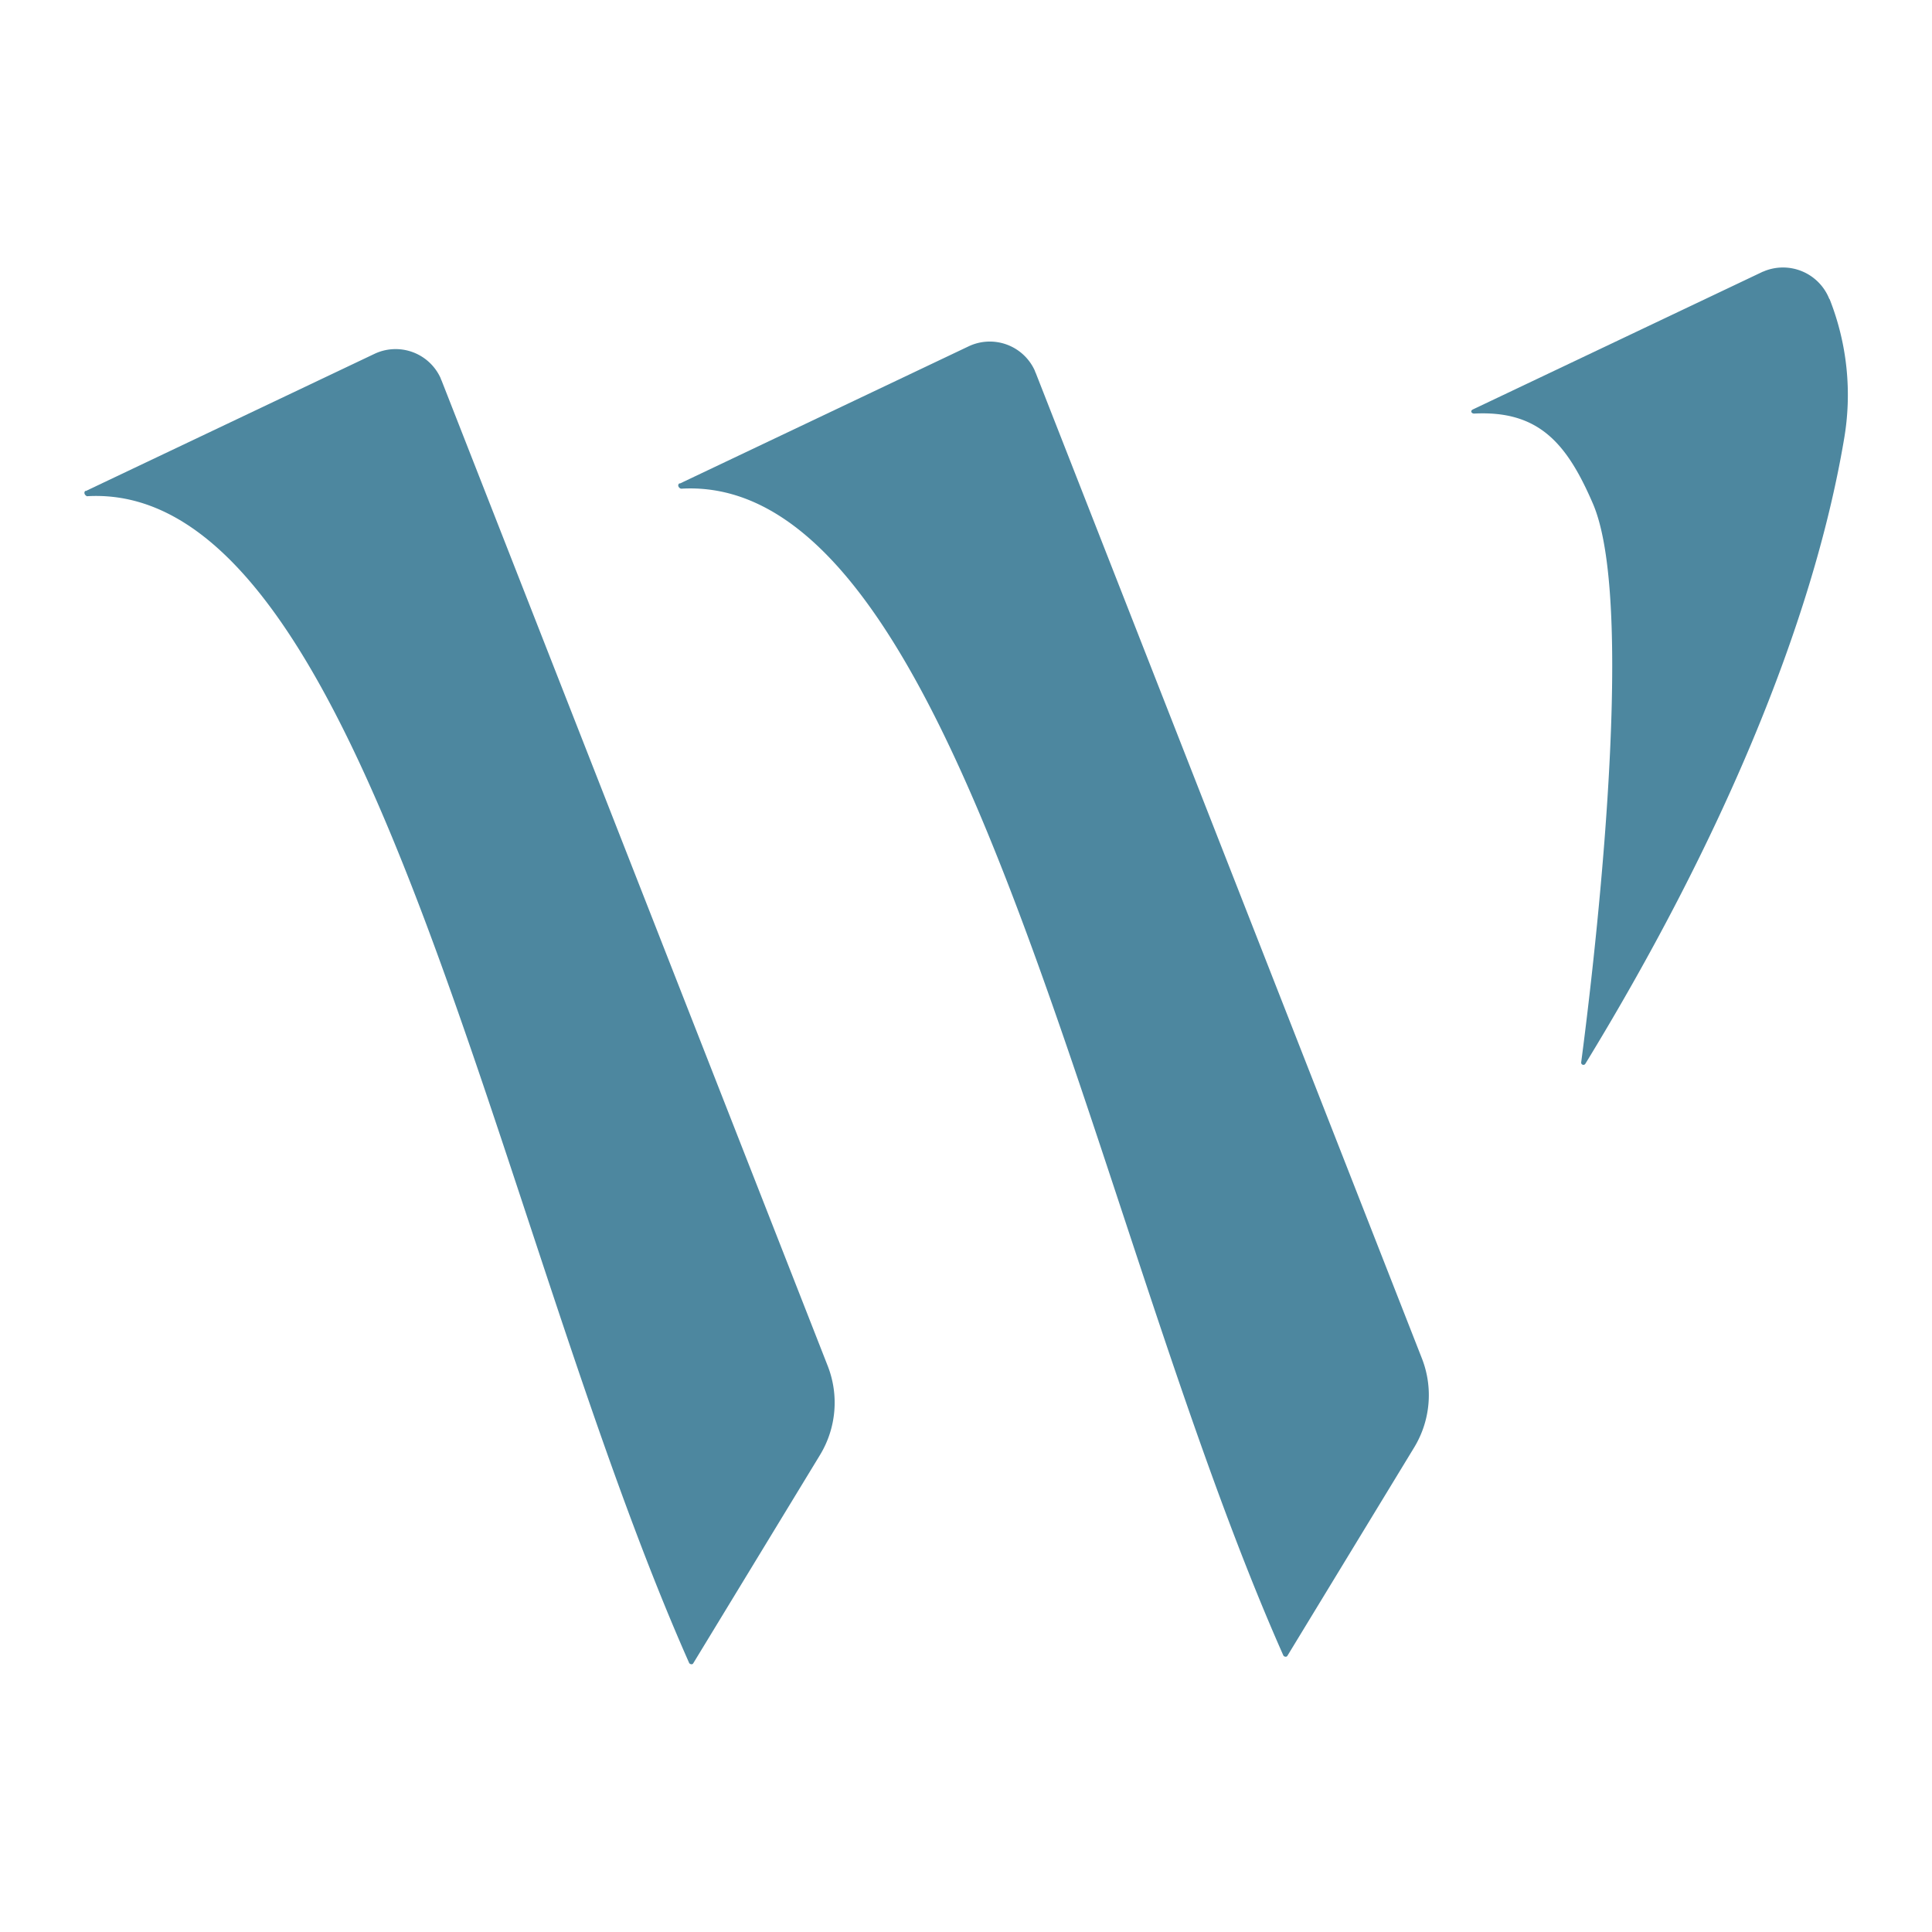
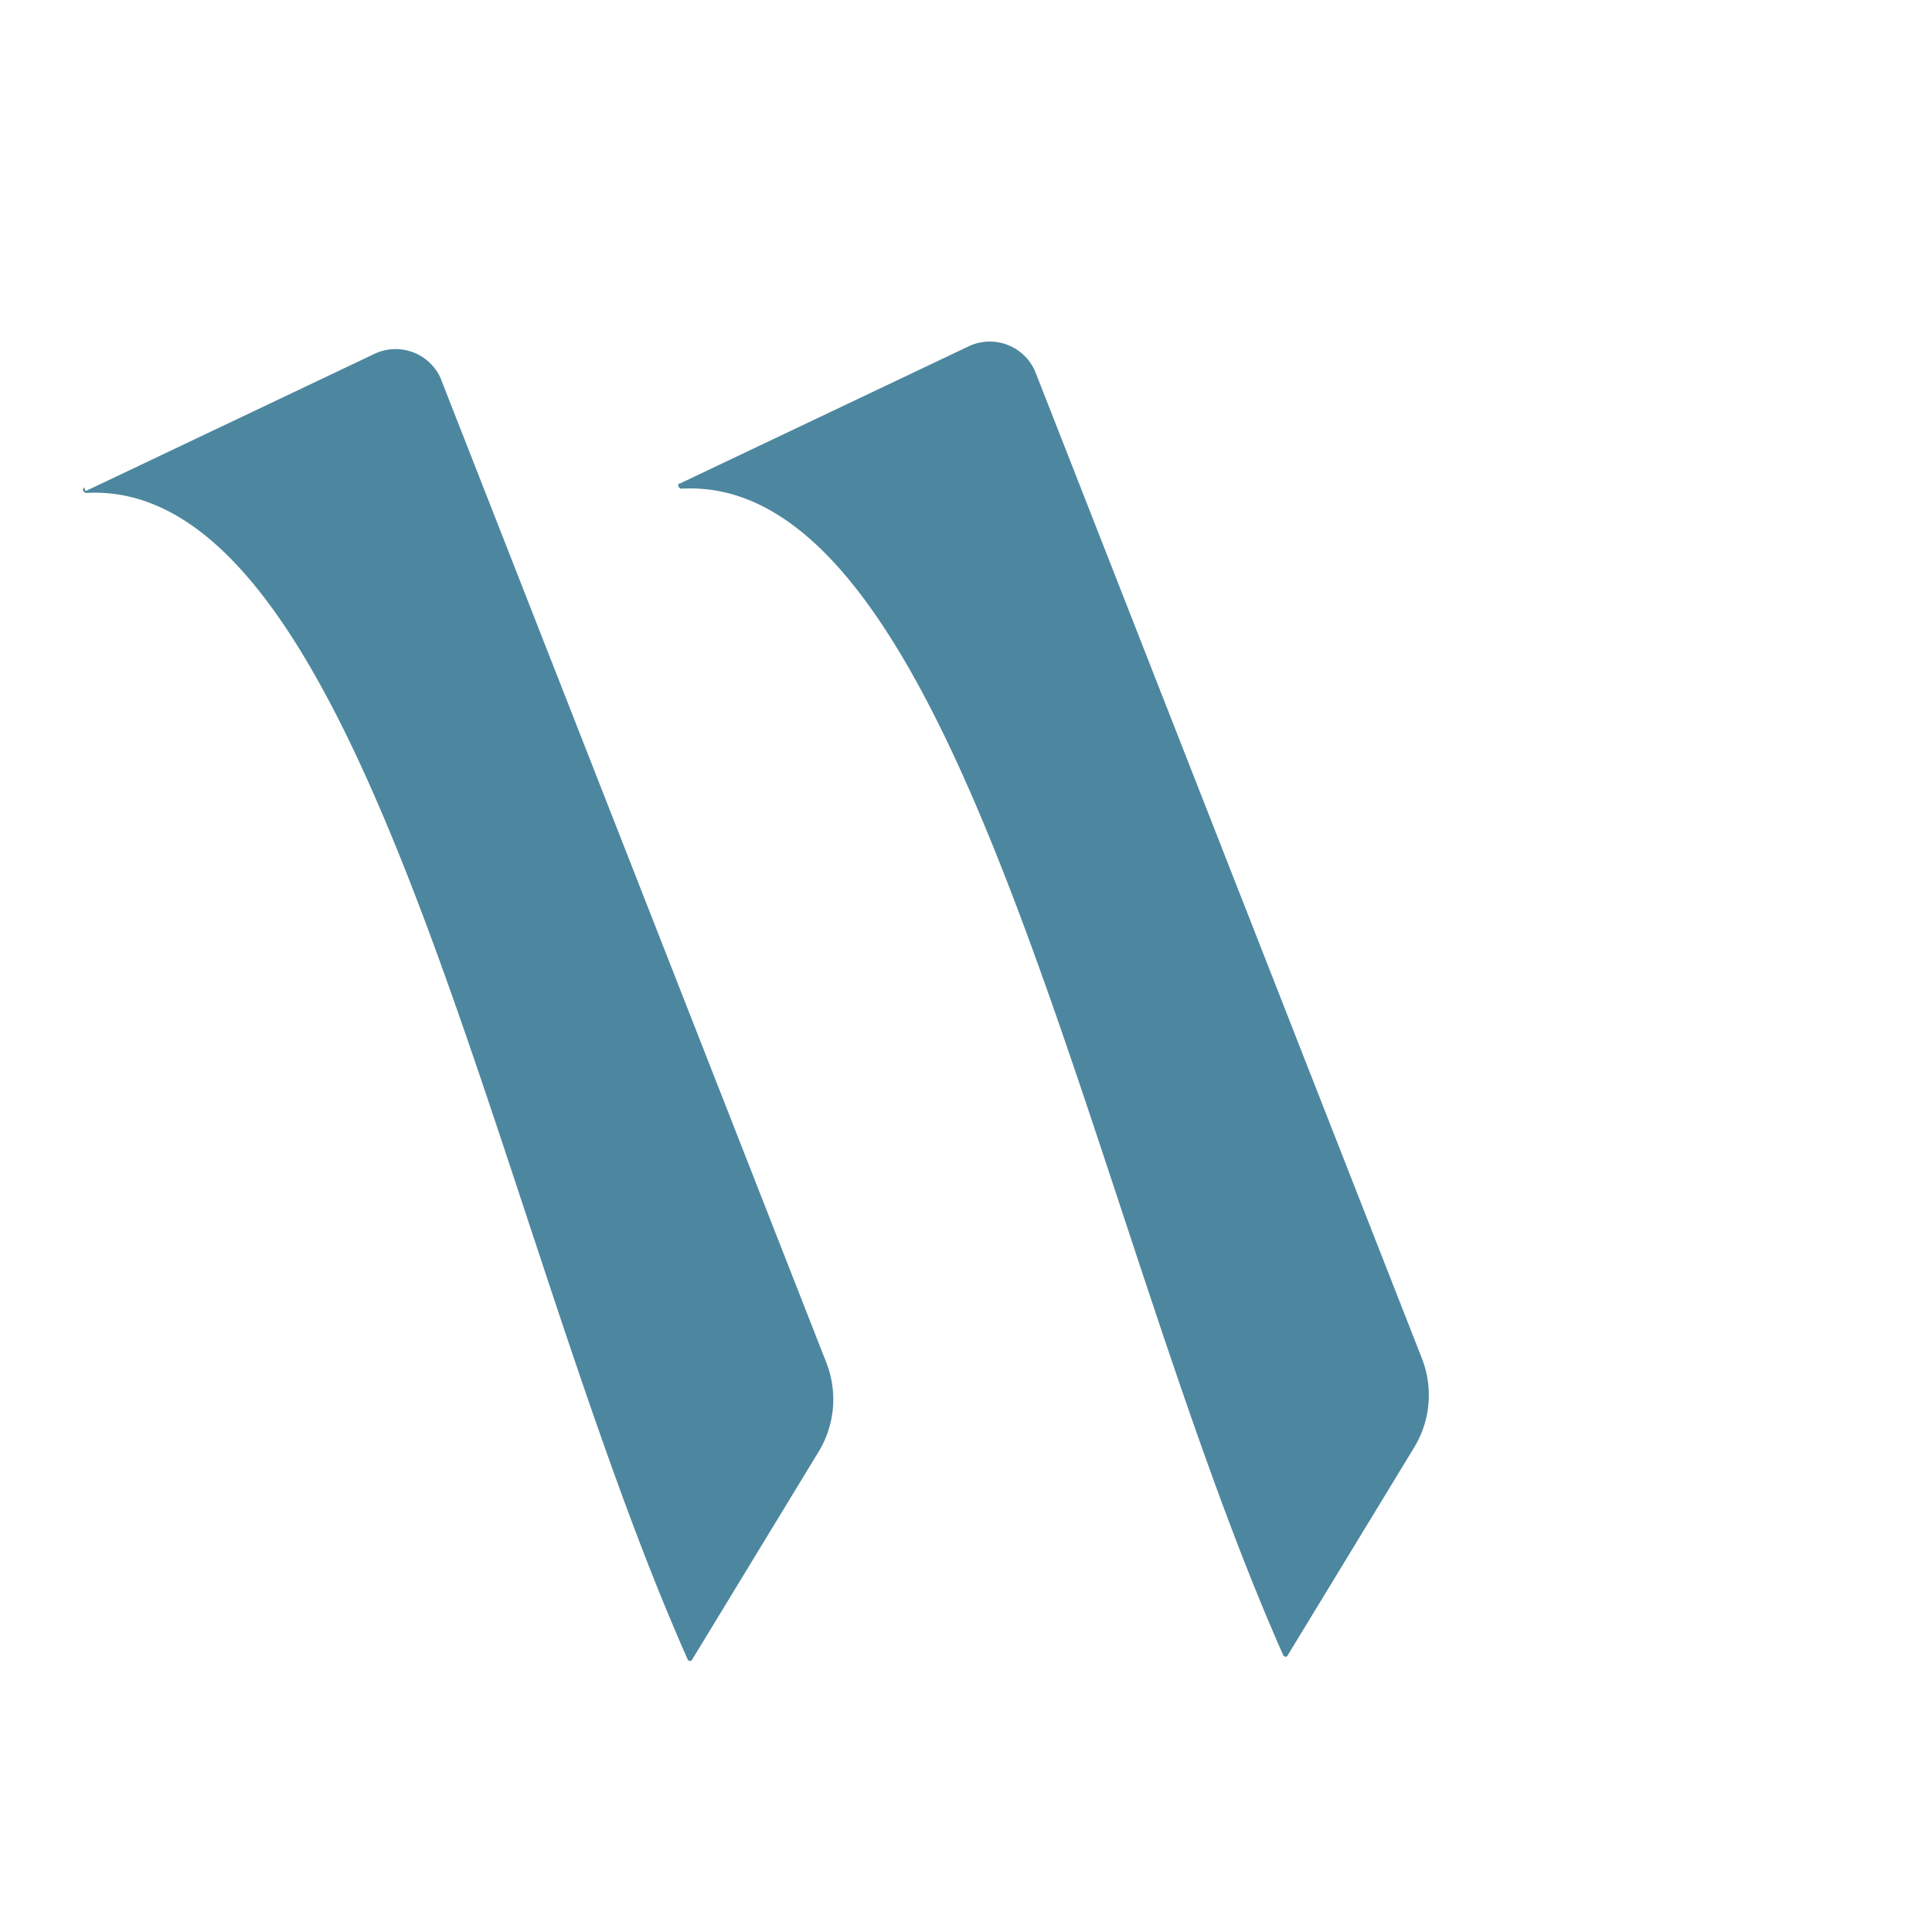
<svg xmlns="http://www.w3.org/2000/svg" width="59" height="59" viewBox="0 0 59 59">
  <defs>
    <clipPath id="clip-favicon">
      <rect width="59" height="59" />
    </clipPath>
  </defs>
  <g id="favicon" clip-path="url(#clip-favicon)">
    <g id="Group_6" data-name="Group 6" transform="translate(-135.552 -3.144)">
      <path id="Path_3" data-name="Path 3" d="M141.8,16.959l8.819-4.19a1.508,1.508,0,0,1,2.011.712c.021.042.021.063.042.1l11.795,30.1a3.076,3.076,0,0,1-.231,2.7l-3.875,6.369c-.022.042-.063.042-.105.021l-.021-.021c-5.97-13.45-9.8-36.137-18.393-35.635-.084-.021-.126-.126-.042-.168" transform="translate(14.51 0.953)" fill="#4d879f" />
-       <path id="Path_4" data-name="Path 4" d="M184.186,10.642h0a1.522,1.522,0,0,0-1.969-.859c-.042.021-.063.021-.1.042l-8.82,4.19c-.084.042-.042.125.042.125,1.969-.1,2.828.9,3.624,2.744,1.4,3.226-.084,15.02-.356,17.073a.069.069,0,0,0,.126.042c4.084-6.682,6.934-13.366,7.9-19.064a7.953,7.953,0,0,0-.44-4.294" transform="translate(7.231 1.634)" fill="#4d879f" />
-       <path id="Path_5" data-name="Path 5" d="M118.205,17.258l8.819-4.19a1.508,1.508,0,0,1,2.011.712c.021.042.021.063.042.1l11.795,30.1a3.076,3.076,0,0,1-.231,2.7l-3.875,6.369c-.022.042-.063.042-.105.021l-.021-.021c-5.97-13.45-9.8-36.137-18.394-35.635-.083-.042-.1-.126-.042-.168" transform="translate(19.96 0.884)" fill="#4d879f" />
+       <path id="Path_5" data-name="Path 5" d="M118.205,17.258l8.819-4.19a1.508,1.508,0,0,1,2.011.712l11.795,30.1a3.076,3.076,0,0,1-.231,2.7l-3.875,6.369c-.022.042-.063.042-.105.021l-.021-.021c-5.97-13.45-9.8-36.137-18.394-35.635-.083-.042-.1-.126-.042-.168" transform="translate(19.96 0.884)" fill="#4d879f" />
    </g>
  </g>
</svg>